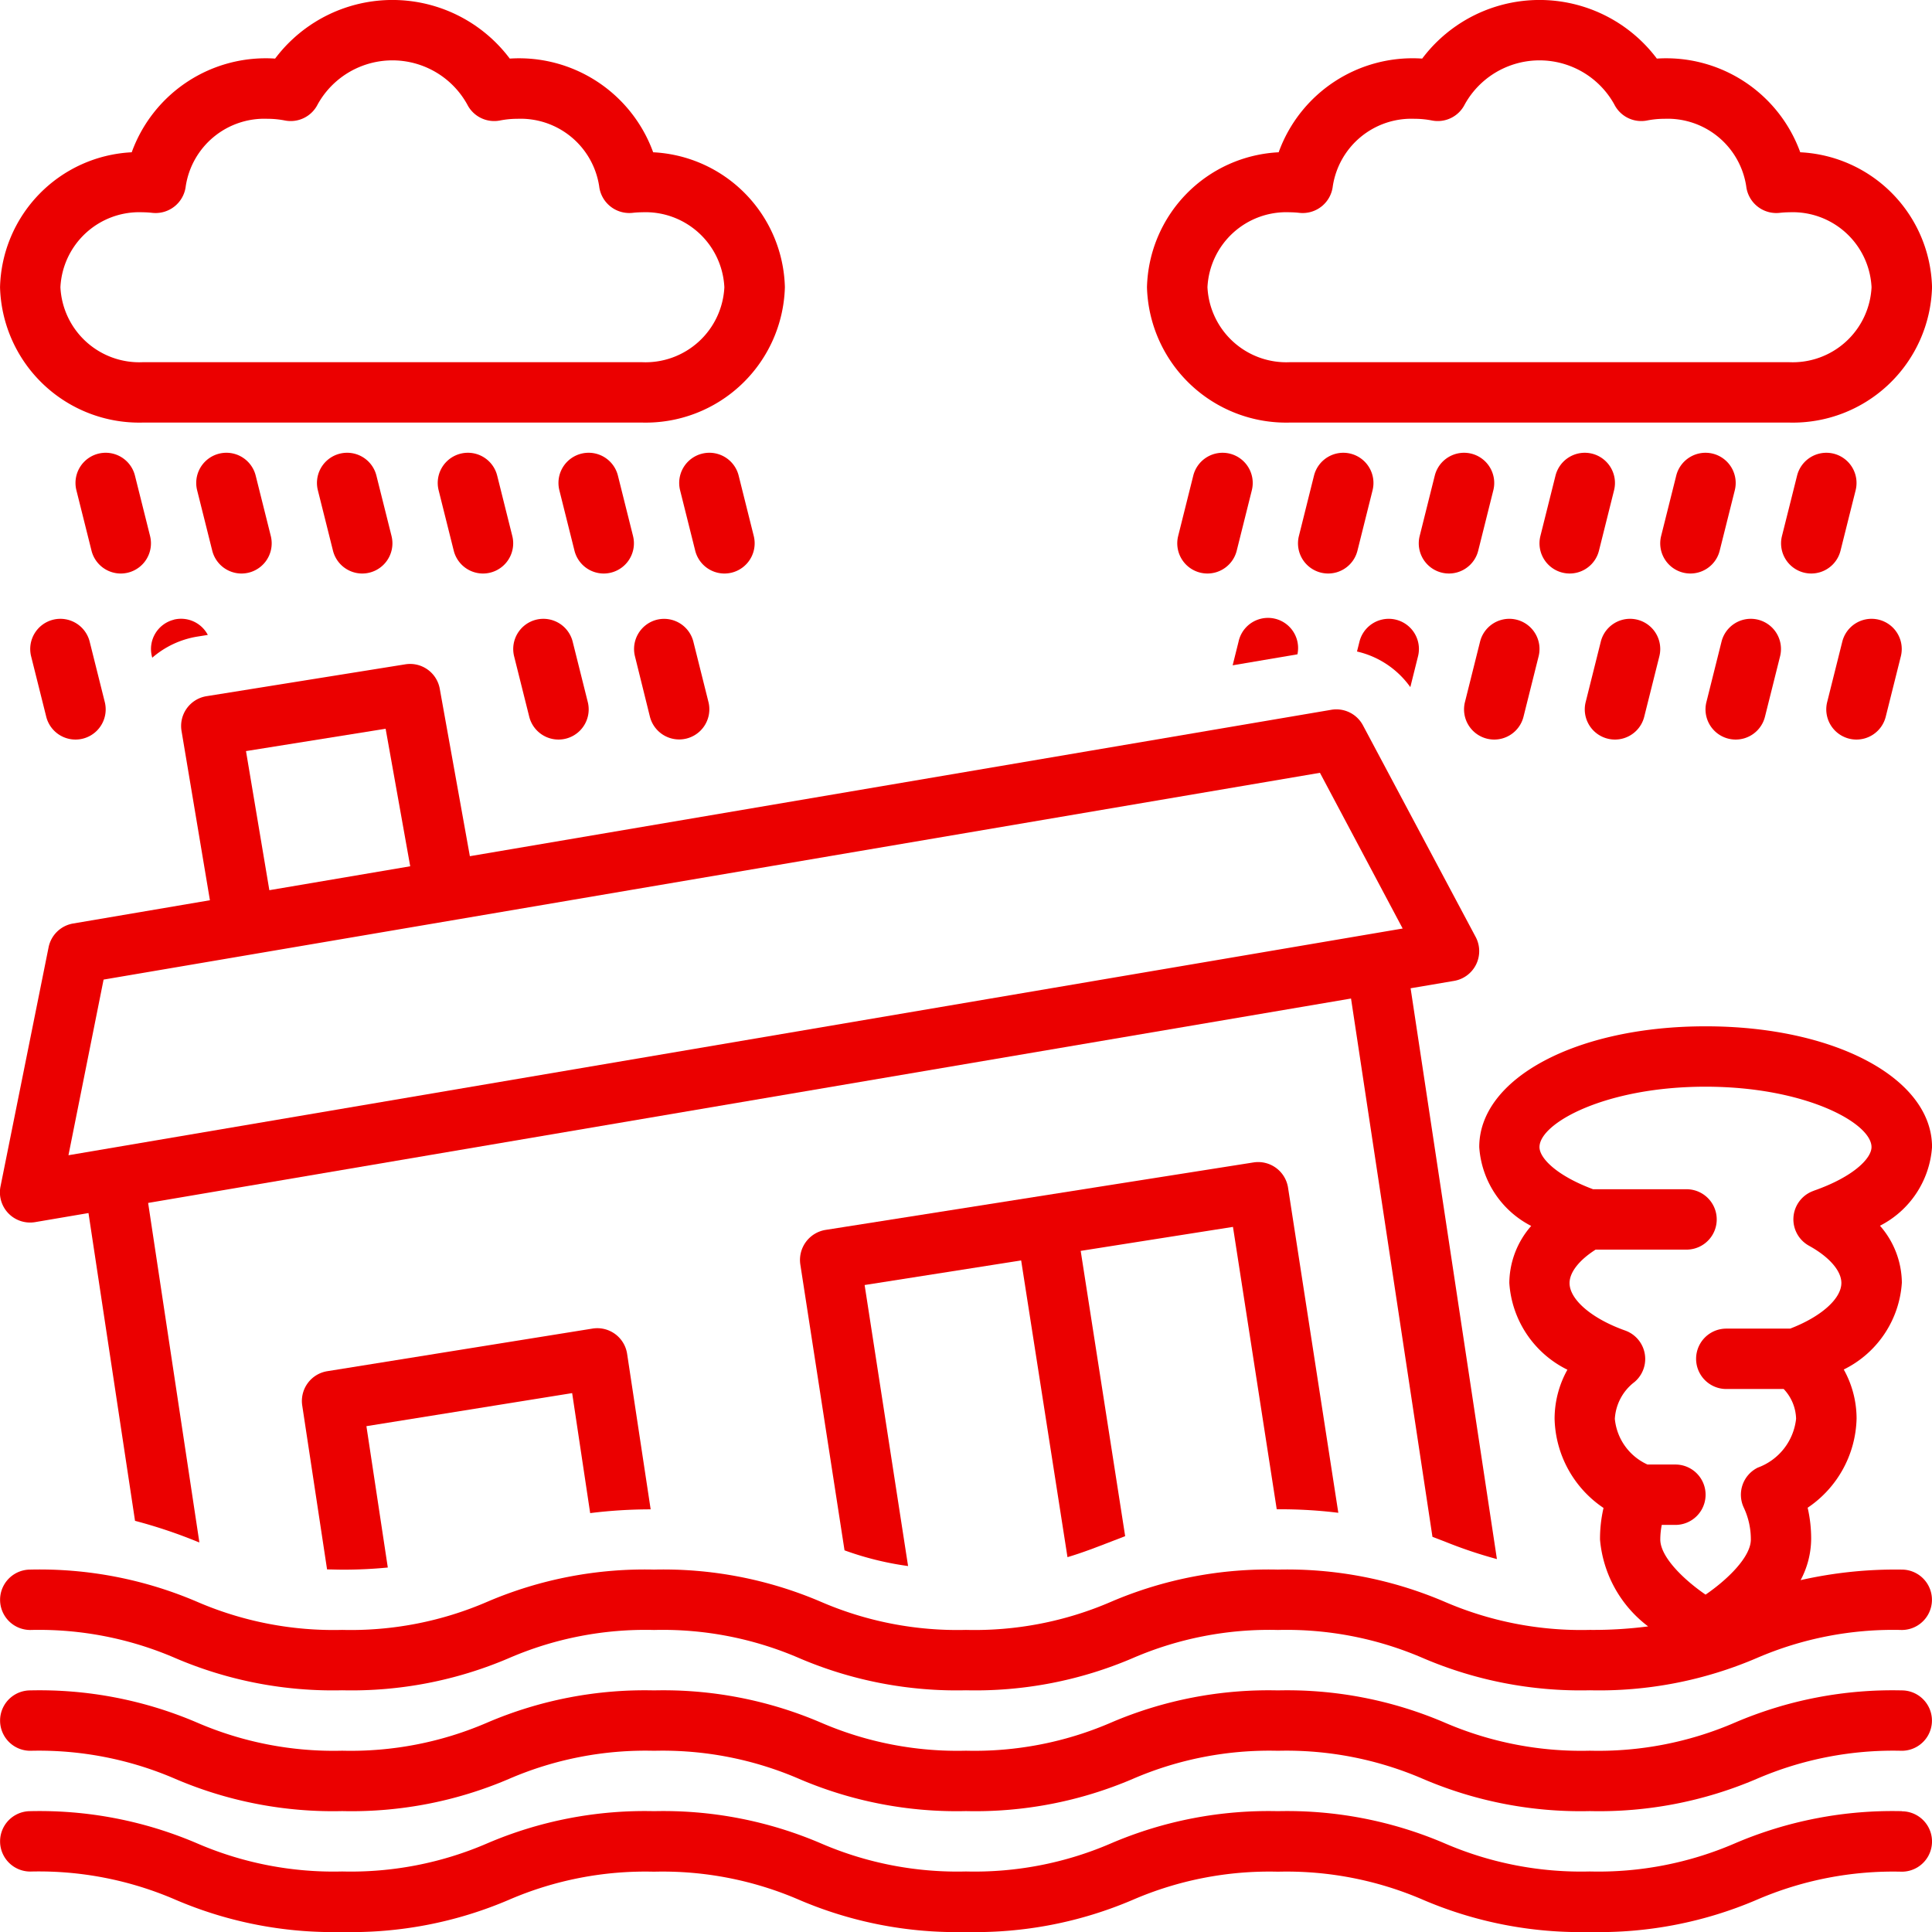
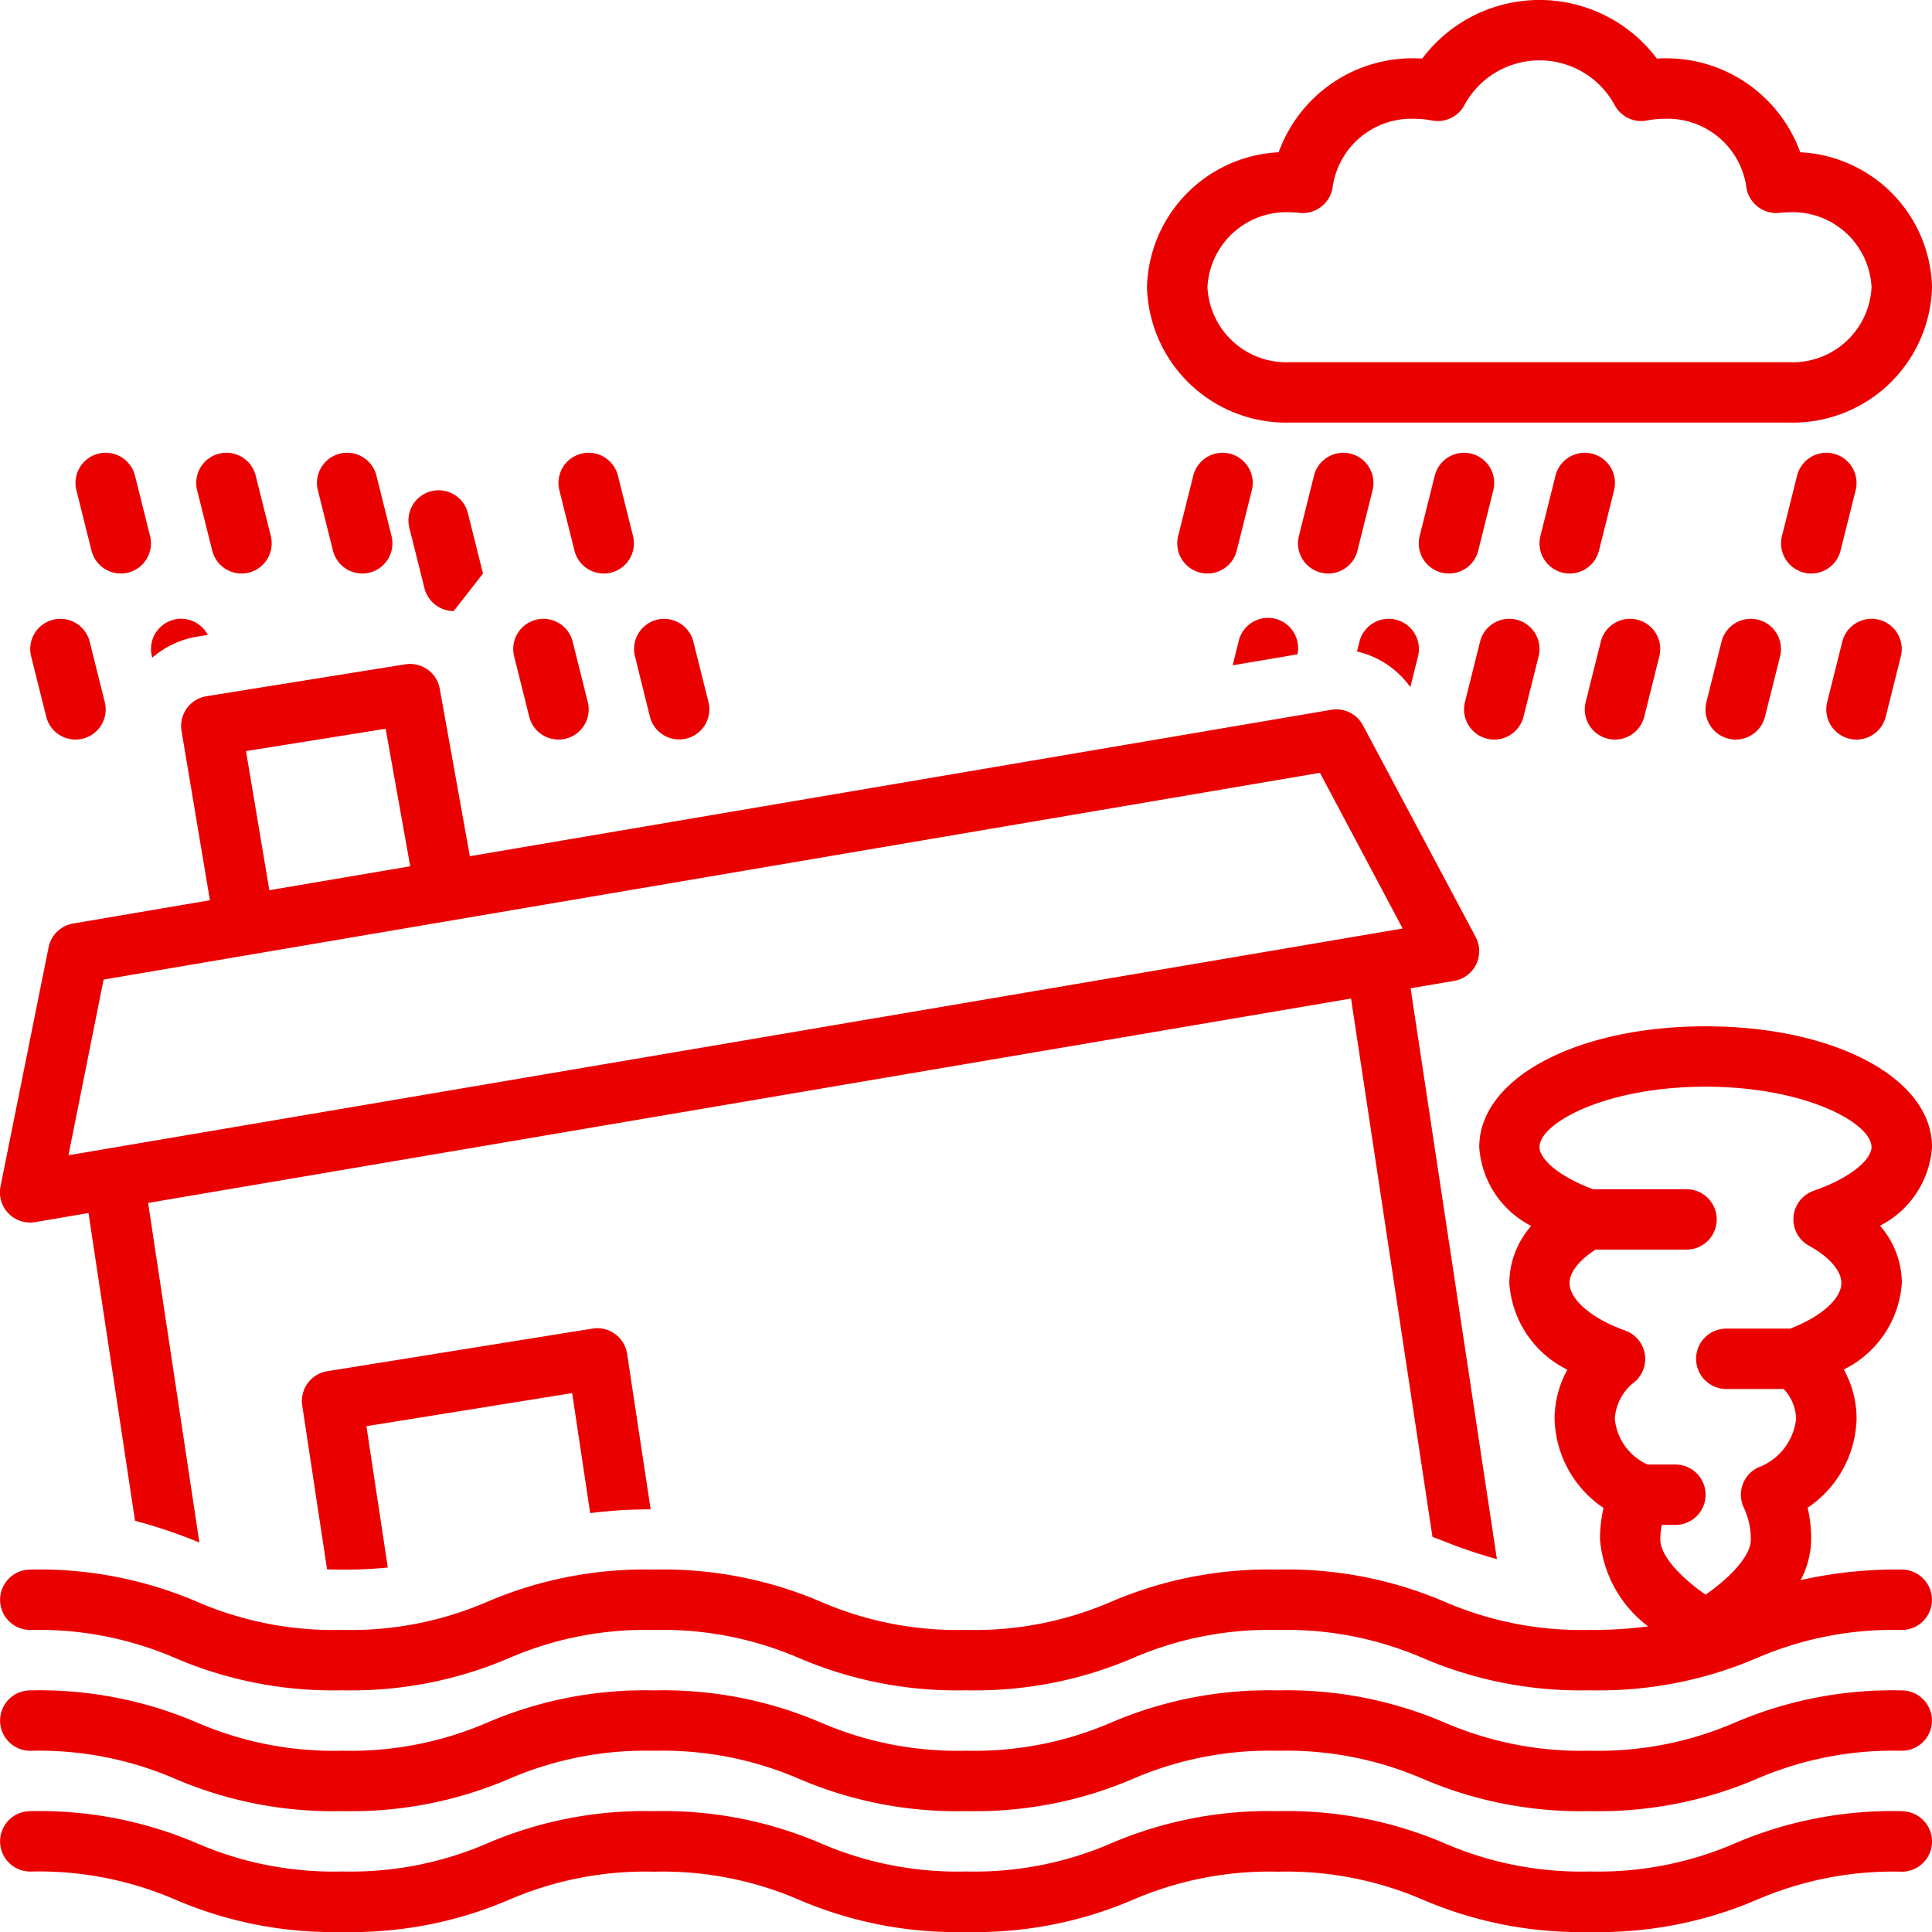
<svg xmlns="http://www.w3.org/2000/svg" width="55" height="55" viewBox="0 0 55 55">
  <defs>
    <clipPath id="a">
      <rect width="55" height="55" transform="translate(7764 3294.863)" fill="#eb0000" stroke="#eb0000" stroke-width="1" />
    </clipPath>
  </defs>
  <g transform="translate(-7764 -3294.863)" clip-path="url(#a)">
    <g transform="translate(7764.001 3294.863)">
      <path d="M52.2,12.915a.86.86,0,0,0-1.042.625l-.43,1.719a.859.859,0,0,0,1.667.417l.43-1.719a.86.86,0,0,0-.625-1.042Z" fill="#eb0000" />
      <path d="M35.011,12.915a.86.86,0,0,0-1.042.625l-.43,1.719a.859.859,0,1,0,1.667.417l.43-1.719a.86.86,0,0,0-.625-1.042Z" fill="#eb0000" />
      <path d="M38.448,12.915a.86.86,0,0,0-1.042.625l-.43,1.719a.859.859,0,1,0,1.667.417l.43-1.719a.86.86,0,0,0-.625-1.042Z" fill="#eb0000" />
      <path d="M41.886,12.915a.86.86,0,0,0-1.042.625l-.43,1.719a.859.859,0,0,0,1.667.417l.43-1.719a.86.86,0,0,0-.625-1.042Z" fill="#eb0000" />
      <path d="M45.323,12.915a.86.86,0,0,0-1.042.625l-.43,1.719a.859.859,0,1,0,1.667.417l.43-1.719A.86.86,0,0,0,45.323,12.915Z" fill="#eb0000" />
-       <path d="M48.76,12.915a.86.86,0,0,0-1.042.625l-.43,1.719a.859.859,0,1,0,1.667.417l.43-1.719A.86.86,0,0,0,48.76,12.915Z" fill="#eb0000" />
      <path d="M42.133,18.267l-.43,1.719a.859.859,0,0,0,1.667.417l.43-1.719a.859.859,0,1,0-1.667-.417Z" fill="#eb0000" />
      <path d="M45.57,18.267l-.43,1.719a.859.859,0,0,0,1.667.417l.43-1.719a.859.859,0,1,0-1.667-.417Z" fill="#eb0000" />
      <path d="M49.007,18.267l-.43,1.719a.859.859,0,1,0,1.667.417l.43-1.719a.859.859,0,1,0-1.667-.417Z" fill="#eb0000" />
      <path d="M52.445,18.267l-.43,1.719a.859.859,0,0,0,1.667.417l.43-1.719a.859.859,0,1,0-1.667-.417Z" fill="#eb0000" />
      <path d="M51.248,4.335a4.058,4.058,0,0,0-4.082-2.667,4.177,4.177,0,0,0-6.68,0A4.054,4.054,0,0,0,36.4,4.335a3.947,3.947,0,0,0-3.749,3.842,3.965,3.965,0,0,0,4.06,3.853H50.937A3.965,3.965,0,0,0,55,8.177a3.947,3.947,0,0,0-3.749-3.842Zm-.311,5.976H36.714a2.247,2.247,0,0,1-2.341-2.134,2.247,2.247,0,0,1,2.341-2.134,2.555,2.555,0,0,1,.279.017.863.863,0,0,0,.948-.76A2.263,2.263,0,0,1,40.27,3.382a2.578,2.578,0,0,1,.494.048.859.859,0,0,0,.934-.459,2.434,2.434,0,0,1,4.256,0,.859.859,0,0,0,.934.459,2.578,2.578,0,0,1,.494-.048A2.263,2.263,0,0,1,49.71,5.3a.863.863,0,0,0,.948.76,2.555,2.555,0,0,1,.279-.017,2.247,2.247,0,0,1,2.341,2.134,2.247,2.247,0,0,1-2.341,2.134Z" fill="#eb0000" />
-       <path d="M20.623,16.327a.86.86,0,0,0,.834-1.068l-.43-1.719a.859.859,0,1,0-1.667.417l.43,1.719a.86.86,0,0,0,.833.651Z" fill="#eb0000" />
      <path d="M17.186,16.327a.86.86,0,0,0,.834-1.068l-.43-1.719a.859.859,0,1,0-1.667.417l.43,1.719a.86.86,0,0,0,.833.651Z" fill="#eb0000" />
-       <path d="M13.749,16.327a.86.86,0,0,0,.834-1.068l-.43-1.719a.859.859,0,0,0-1.667.417l.43,1.719a.86.86,0,0,0,.833.651Z" fill="#eb0000" />
+       <path d="M13.749,16.327l-.43-1.719a.859.859,0,0,0-1.667.417l.43,1.719a.86.86,0,0,0,.833.651Z" fill="#eb0000" />
      <path d="M10.311,16.327a.86.86,0,0,0,.834-1.068l-.43-1.719a.859.859,0,1,0-1.667.417l.43,1.719A.86.86,0,0,0,10.311,16.327Z" fill="#eb0000" />
      <path d="M6.874,16.327a.86.86,0,0,0,.834-1.068l-.43-1.719a.859.859,0,0,0-1.667.417l.43,1.719a.86.86,0,0,0,.833.651Z" fill="#eb0000" />
      <path d="M3.437,16.327a.86.86,0,0,0,.834-1.068l-.43-1.719a.859.859,0,0,0-1.667.417l.43,1.719a.86.86,0,0,0,.833.651Z" fill="#eb0000" />
      <path d="M18.7,17.642a.86.86,0,0,0-.625,1.042L18.5,20.4a.859.859,0,1,0,1.667-.417l-.43-1.719A.86.86,0,0,0,18.7,17.642Z" fill="#eb0000" />
      <path d="M15.26,17.642a.86.86,0,0,0-.625,1.042l.43,1.719a.859.859,0,1,0,1.667-.417l-.43-1.719A.86.86,0,0,0,15.26,17.642Z" fill="#eb0000" />
      <path d="M1.51,17.642a.86.86,0,0,0-.625,1.042l.43,1.719a.859.859,0,0,0,1.667-.417l-.43-1.719a.86.86,0,0,0-1.042-.625Z" fill="#eb0000" />
-       <path d="M18.593,4.335a4.061,4.061,0,0,0-4.082-2.667,4.177,4.177,0,0,0-6.68,0A4.056,4.056,0,0,0,3.749,4.335,3.947,3.947,0,0,0,0,8.177a3.965,3.965,0,0,0,4.06,3.853H18.283a3.965,3.965,0,0,0,4.06-3.853,3.947,3.947,0,0,0-3.749-3.842Zm-.31,5.976H4.06A2.247,2.247,0,0,1,1.719,8.177,2.247,2.247,0,0,1,4.06,6.043a2.555,2.555,0,0,1,.279.017.864.864,0,0,0,.948-.76A2.263,2.263,0,0,1,7.615,3.382a2.579,2.579,0,0,1,.494.048.859.859,0,0,0,.934-.459,2.434,2.434,0,0,1,4.256,0,.859.859,0,0,0,.934.459,2.579,2.579,0,0,1,.494-.048A2.263,2.263,0,0,1,17.056,5.3.863.863,0,0,0,18,6.06a2.555,2.555,0,0,1,.279-.017,2.247,2.247,0,0,1,2.341,2.134,2.247,2.247,0,0,1-2.341,2.134Z" fill="#eb0000" />
      <path d="M4.948,17.642a.86.86,0,0,0-.625,1.042l.01.04a2.593,2.593,0,0,1,1.275-.6l.307-.049a.859.859,0,0,0-.967-.435Z" fill="#eb0000" />
      <path d="M35.258,18.267l-.168.673,1.844-.313a.857.857,0,0,0-1.676-.36Z" fill="#eb0000" />
      <path d="M38.7,18.267l-.07.28a2.565,2.565,0,0,1,1.518,1.014l.219-.877a.859.859,0,1,0-1.667-.417Z" fill="#eb0000" />
      <path d="M12.519,19.612a.858.858,0,0,0-.982-.7l-5.658.907a.859.859,0,0,0-.712.991l.808,4.818-3.893.662a.859.859,0,0,0-.7.678l-1.367,6.8A.859.859,0,0,0,1,34.791l1.518-.258,1.325,8.762a14.25,14.25,0,0,1,1.763.589l.069.026L4.216,34.245,38.46,28.426,40.778,43.75l.349.134a12.973,12.973,0,0,0,1.486.5l-2.457-16.25,1.237-.21a.859.859,0,0,0,.615-1.251L38.8,20.65a.858.858,0,0,0-.9-.444L13.375,24.374Zm-1.542,1.134.7,3.915-4.01.681-.665-3.96ZM39.93,26.433,1.948,32.887l1-5L37.575,22Z" fill="#eb0000" />
      <path d="M16.8,43.075a13.948,13.948,0,0,1,1.722-.107l-.67-4.426a.859.859,0,0,0-.986-.72L9.316,39.035a.859.859,0,0,0-.713.977l.707,4.666c.138,0,.28.007.429.007a12.883,12.883,0,0,0,1.3-.061L10.43,40.6l5.857-.941Z" fill="#eb0000" />
-       <path d="M36.345,42.966h.03a13.516,13.516,0,0,1,1.723.1L36.667,33.81a.861.861,0,0,0-.984-.718L23.5,35.013a.867.867,0,0,0-.718.98l1.259,8.142a8.759,8.759,0,0,0,1.809.447l-1.237-8,4.456-.7,1.319,8.447c.447-.133.838-.288,1.242-.443.133-.052.266-.1.4-.155L30.764,35.61l4.335-.683Z" fill="#eb0000" />
      <path d="M54.138,48.122a11.385,11.385,0,0,0-4.751.917,9.792,9.792,0,0,1-4.13.8,9.793,9.793,0,0,1-4.13-.8,11.383,11.383,0,0,0-4.75-.917,11.382,11.382,0,0,0-4.75.917,9.788,9.788,0,0,1-4.129.8,9.788,9.788,0,0,1-4.129-.8,11.381,11.381,0,0,0-4.75-.917,11.381,11.381,0,0,0-4.75.917,9.788,9.788,0,0,1-4.129.8,9.788,9.788,0,0,1-4.129-.8,11.381,11.381,0,0,0-4.75-.917.859.859,0,1,0,0,1.719,9.788,9.788,0,0,1,4.129.8,11.381,11.381,0,0,0,4.75.917,11.382,11.382,0,0,0,4.75-.917,9.788,9.788,0,0,1,4.129-.8,9.788,9.788,0,0,1,4.129.8,11.381,11.381,0,0,0,4.75.917,11.382,11.382,0,0,0,4.75-.917,9.789,9.789,0,0,1,4.13-.8,9.793,9.793,0,0,1,4.13.8,11.383,11.383,0,0,0,4.75.917,11.383,11.383,0,0,0,4.75-.917,9.794,9.794,0,0,1,4.13-.8.859.859,0,0,0,0-1.719Z" fill="#eb0000" />
      <path d="M54.138,51.56a11.385,11.385,0,0,0-4.751.917,9.792,9.792,0,0,1-4.13.8,9.793,9.793,0,0,1-4.13-.8,11.383,11.383,0,0,0-4.75-.917,11.382,11.382,0,0,0-4.75.917,9.788,9.788,0,0,1-4.129.8,9.788,9.788,0,0,1-4.129-.8,11.381,11.381,0,0,0-4.75-.917,11.381,11.381,0,0,0-4.75.917,9.788,9.788,0,0,1-4.129.8,9.788,9.788,0,0,1-4.129-.8,11.381,11.381,0,0,0-4.75-.917.859.859,0,1,0,0,1.719,9.788,9.788,0,0,1,4.129.8A11.381,11.381,0,0,0,9.738,55a11.382,11.382,0,0,0,4.75-.917,9.788,9.788,0,0,1,4.129-.8,9.788,9.788,0,0,1,4.129.8A11.381,11.381,0,0,0,27.5,55a11.382,11.382,0,0,0,4.75-.917,9.789,9.789,0,0,1,4.13-.8,9.793,9.793,0,0,1,4.13.8,11.383,11.383,0,0,0,4.75.917,11.383,11.383,0,0,0,4.75-.917,9.794,9.794,0,0,1,4.13-.8.859.859,0,1,0,0-1.719Z" fill="#eb0000" />
      <path d="M55,32.654c0-1.959-2.771-3.437-6.445-3.437s-6.445,1.478-6.445,3.437A2.726,2.726,0,0,0,43.589,34.9a2.493,2.493,0,0,0-.623,1.62,2.967,2.967,0,0,0,1.654,2.473,2.87,2.87,0,0,0-.365,1.394,3.148,3.148,0,0,0,1.393,2.541,3.911,3.911,0,0,0-.1.9A3.469,3.469,0,0,0,46.918,46.3a12.106,12.106,0,0,1-1.661.1,9.794,9.794,0,0,1-4.13-.8,11.383,11.383,0,0,0-4.75-.917,11.382,11.382,0,0,0-4.75.917,9.788,9.788,0,0,1-4.129.8,9.788,9.788,0,0,1-4.129-.8,11.381,11.381,0,0,0-4.75-.917,11.381,11.381,0,0,0-4.75.917,9.788,9.788,0,0,1-4.129.8,9.788,9.788,0,0,1-4.129-.8,11.381,11.381,0,0,0-4.75-.917.859.859,0,1,0,0,1.719,9.788,9.788,0,0,1,4.129.8,11.381,11.381,0,0,0,4.75.917,11.382,11.382,0,0,0,4.75-.917,9.788,9.788,0,0,1,4.129-.8,9.788,9.788,0,0,1,4.129.8,11.381,11.381,0,0,0,4.75.917,11.382,11.382,0,0,0,4.75-.917,9.789,9.789,0,0,1,4.13-.8,9.793,9.793,0,0,1,4.13.8,11.383,11.383,0,0,0,4.75.917,11.383,11.383,0,0,0,4.75-.917,9.793,9.793,0,0,1,4.13-.8.859.859,0,1,0,0-1.719,12.218,12.218,0,0,0-2.879.3,2.532,2.532,0,0,0,.3-1.161,3.909,3.909,0,0,0-.1-.9,3.148,3.148,0,0,0,1.393-2.541,2.87,2.87,0,0,0-.365-1.394,2.967,2.967,0,0,0,1.654-2.473,2.493,2.493,0,0,0-.623-1.62A2.726,2.726,0,0,0,55,32.654ZM51.63,33.9a.859.859,0,0,0-.132,1.564c.577.318.921.714.921,1.059,0,.451-.582.964-1.458,1.3H49.143a.859.859,0,0,0,0,1.719h1.634a1.28,1.28,0,0,1,.353.847,1.671,1.671,0,0,1-1.088,1.39.86.86,0,0,0-.4,1.142,2.12,2.12,0,0,1,.2.905c0,.5-.671,1.147-1.289,1.57-.618-.424-1.289-1.07-1.289-1.57a2.19,2.19,0,0,1,.042-.415h.388a.859.859,0,1,0,0-1.719H46.9a1.593,1.593,0,0,1-.93-1.3,1.42,1.42,0,0,1,.561-1.05.859.859,0,0,0-.268-1.465c-.946-.336-1.582-.879-1.582-1.351,0-.307.275-.655.742-.952h2.588a.859.859,0,0,0,0-1.719H45.35c-1.042-.389-1.525-.887-1.525-1.2,0-.684,1.885-1.719,4.726-1.719s4.726,1.035,4.726,1.719c0,.322-.516.849-1.648,1.244Z" fill="#eb0000" />
    </g>
  </g>
</svg>